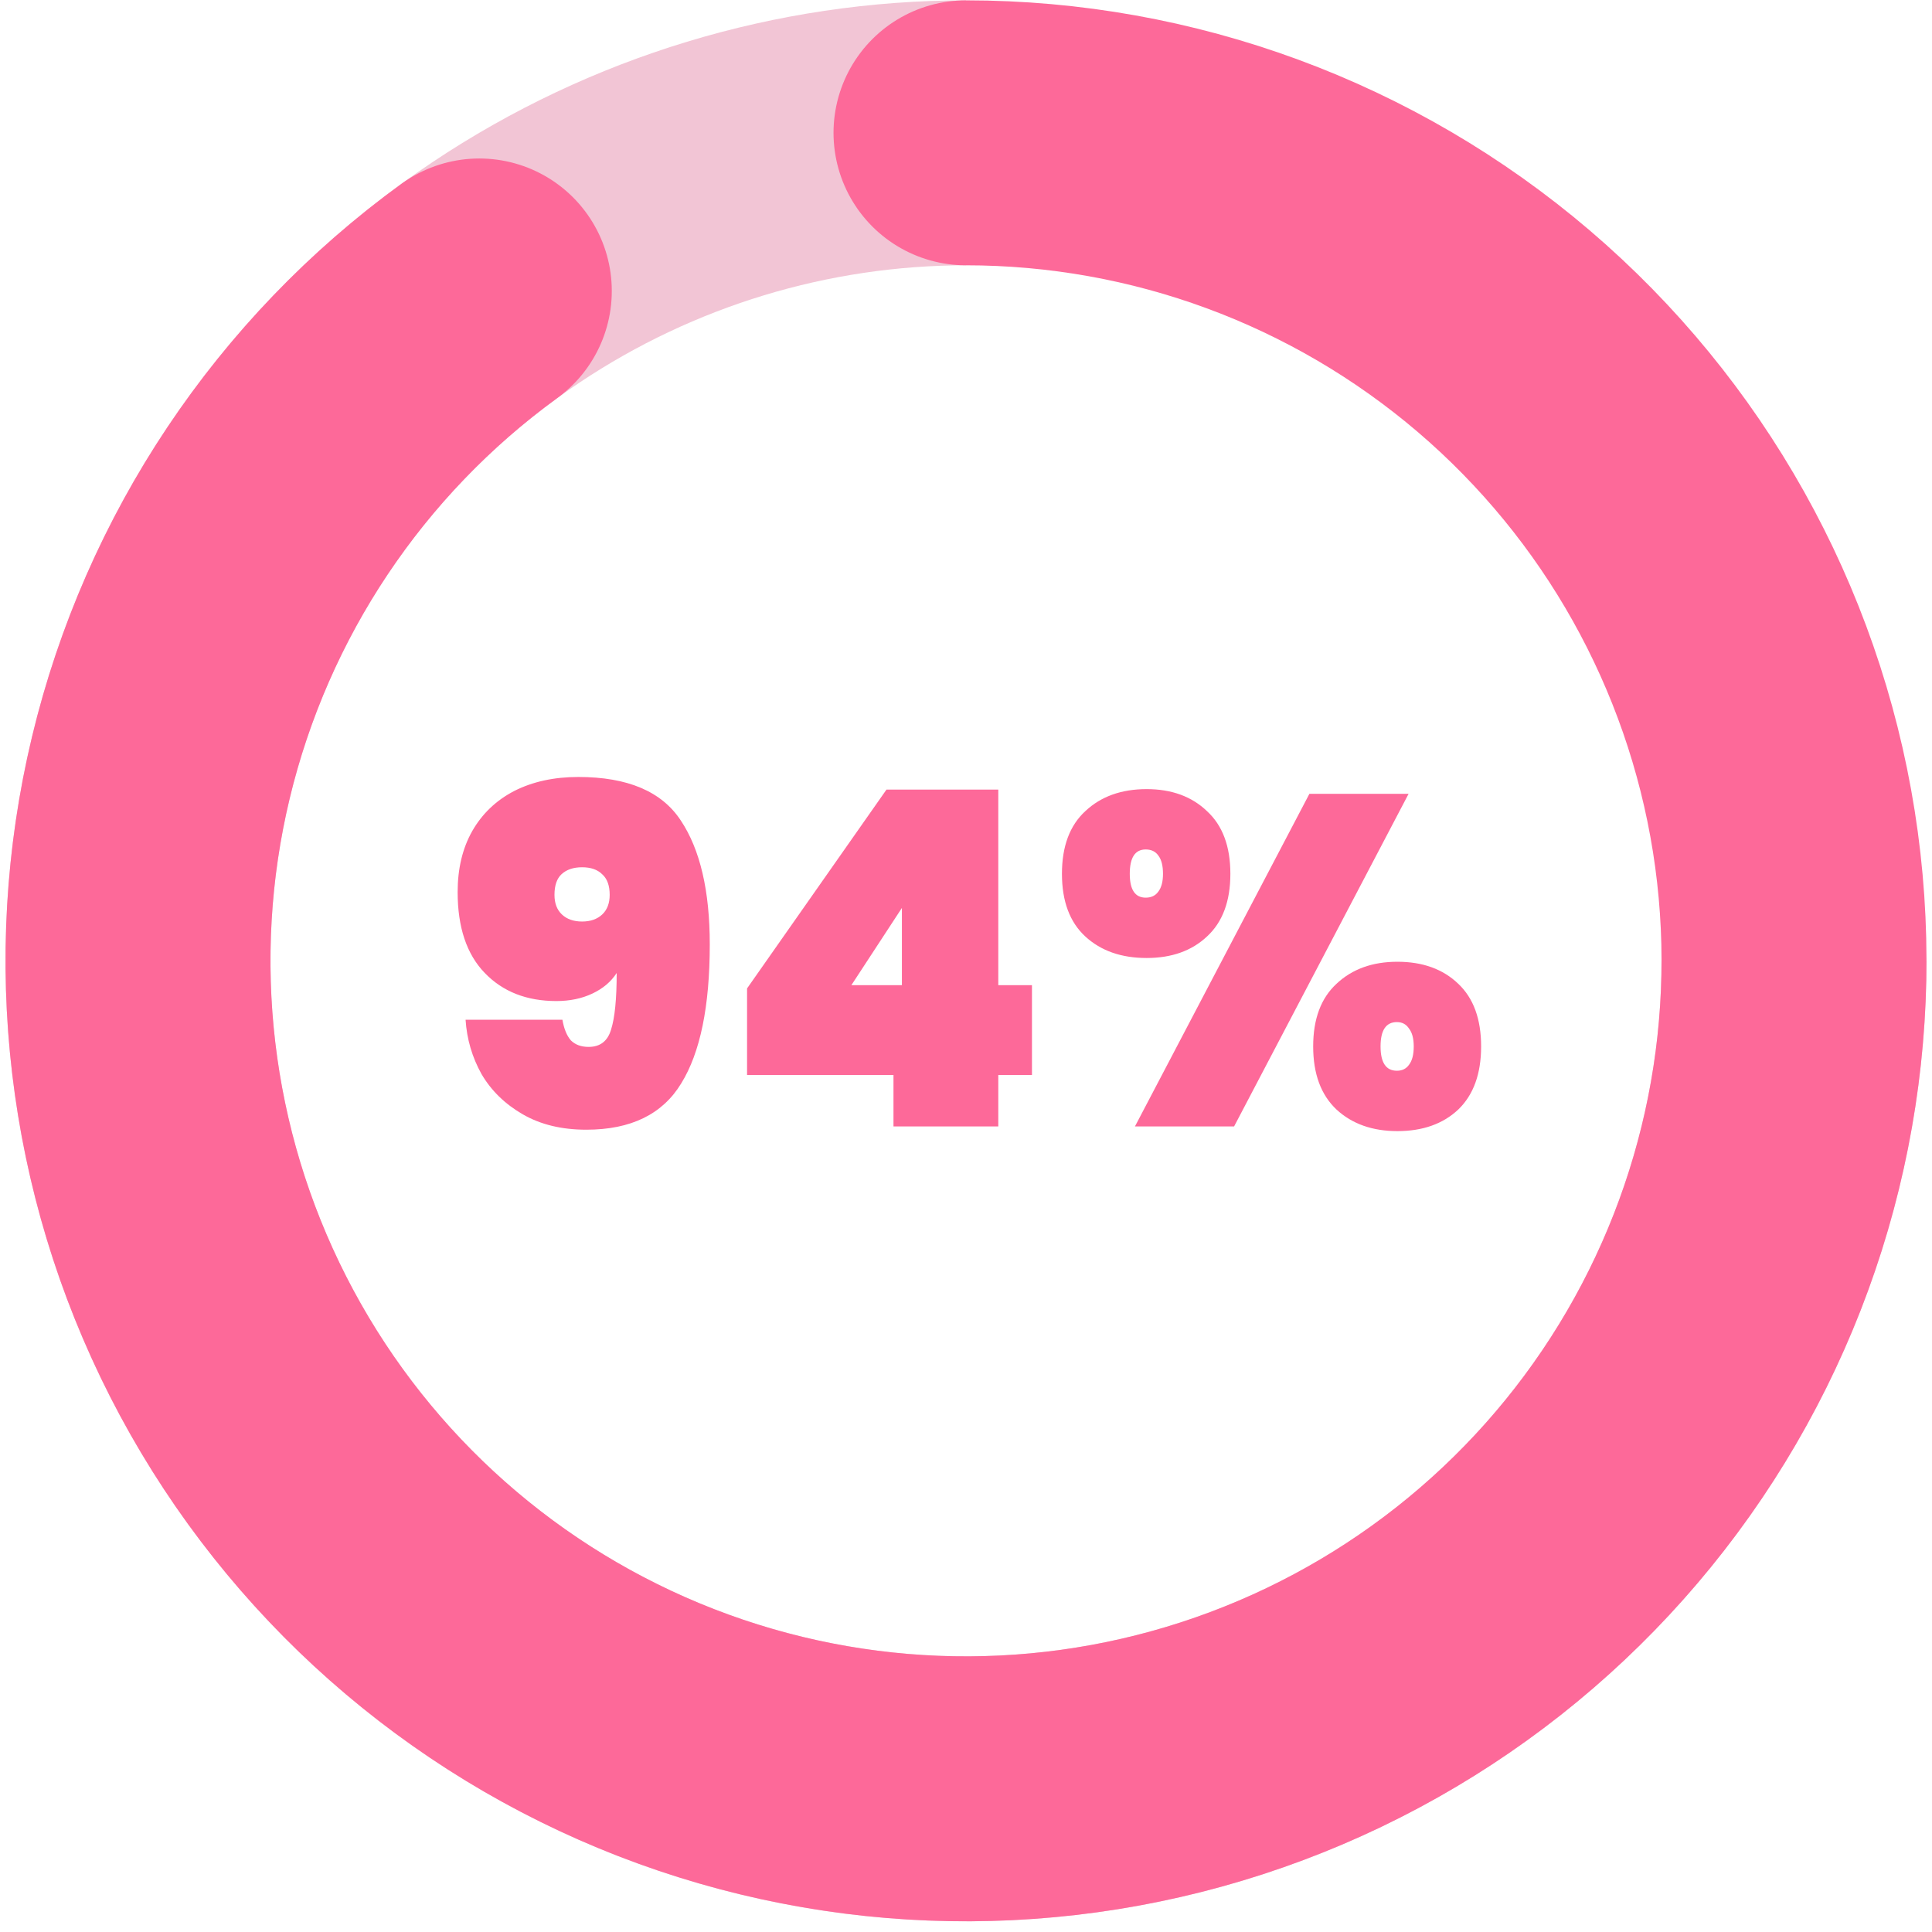
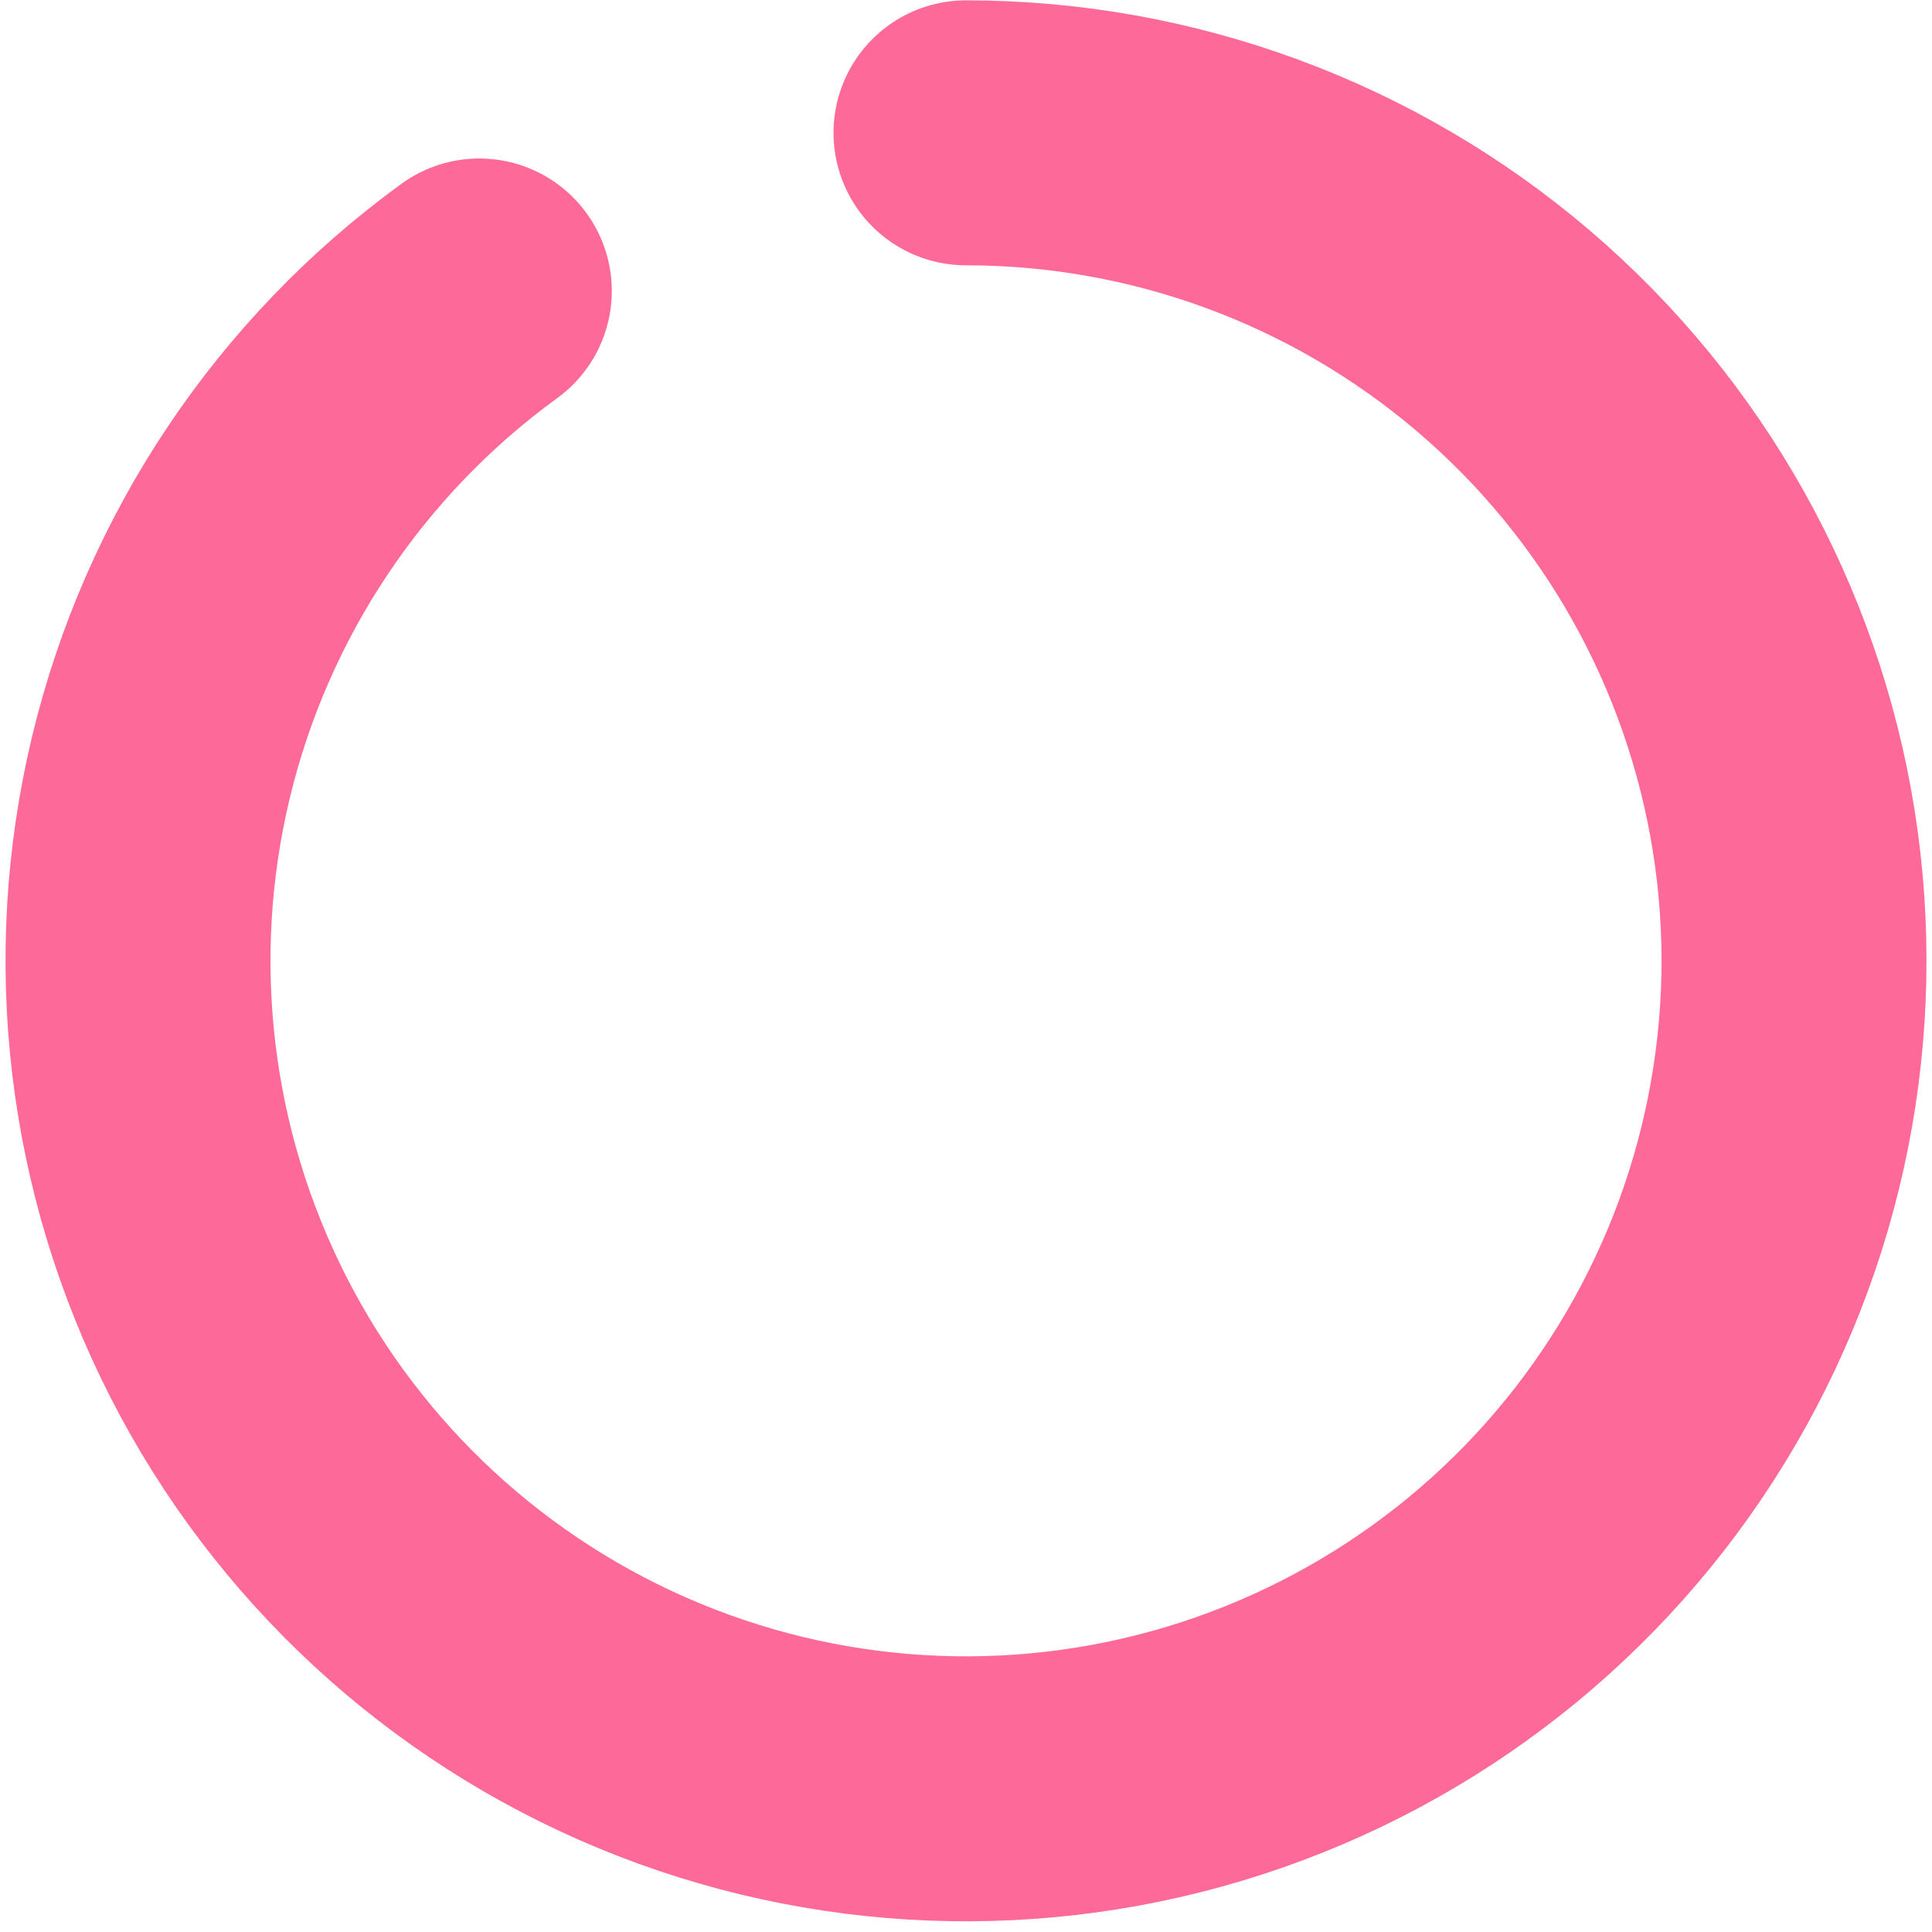
<svg xmlns="http://www.w3.org/2000/svg" fill="none" viewBox="0 0 56 56" height="56" width="56">
-   <path stroke-width="7.68" stroke="#F2C5D5" d="M52 27.85C52 32.597 50.592 37.237 47.955 41.184C45.318 45.13 41.57 48.207 37.184 50.023C32.799 51.84 27.973 52.315 23.318 51.389C18.662 50.463 14.386 48.177 11.03 44.821C7.673 41.464 5.387 37.188 4.461 32.532C3.535 27.877 4.01 23.051 5.827 18.666C7.643 14.28 10.72 10.532 14.666 7.895C18.613 5.258 23.253 3.85 28 3.85" />
  <path stroke-linecap="round" stroke-width="7.68" stroke="#FD6999" d="M28 3.85C33.715 3.85 39.241 5.889 43.587 9.6C47.932 13.312 50.811 18.452 51.705 24.096C52.599 29.74 51.449 35.518 48.463 40.39C45.478 45.263 40.851 48.91 35.416 50.675C29.982 52.441 24.095 52.21 18.816 50.023C13.536 47.836 9.21 43.837 6.616 38.746C4.022 33.654 3.329 27.804 4.663 22.247C5.997 16.691 9.27 11.793 13.893 8.434" />
-   <path fill="#FD6999" d="M16.302 29.558C16.347 29.82 16.429 30.019 16.546 30.155C16.673 30.282 16.845 30.345 17.061 30.345C17.396 30.345 17.613 30.178 17.712 29.843C17.821 29.5 17.875 28.953 17.875 28.202C17.712 28.456 17.477 28.654 17.17 28.799C16.863 28.944 16.515 29.016 16.126 29.016C15.267 29.016 14.575 28.745 14.051 28.202C13.527 27.66 13.265 26.878 13.265 25.857C13.265 25.178 13.405 24.591 13.685 24.094C13.974 23.587 14.381 23.199 14.905 22.927C15.439 22.656 16.058 22.521 16.763 22.521C18.191 22.521 19.181 22.941 19.733 23.782C20.293 24.622 20.573 25.82 20.573 27.375C20.573 29.165 20.298 30.508 19.746 31.402C19.204 32.297 18.286 32.745 16.994 32.745C16.279 32.745 15.665 32.596 15.149 32.297C14.634 31.999 14.236 31.61 13.956 31.131C13.685 30.643 13.531 30.119 13.495 29.558H16.302ZM16.872 26.711C17.116 26.711 17.31 26.643 17.455 26.507C17.599 26.372 17.672 26.182 17.672 25.938C17.672 25.667 17.599 25.468 17.455 25.341C17.319 25.206 17.125 25.138 16.872 25.138C16.619 25.138 16.42 25.206 16.275 25.341C16.139 25.468 16.072 25.667 16.072 25.938C16.072 26.182 16.144 26.372 16.288 26.507C16.433 26.643 16.628 26.711 16.872 26.711ZM21.654 31.158V28.65L25.695 22.887H28.936V28.555H29.912V31.158H28.936V32.65H25.898V31.158H21.654ZM26.142 26.317L24.678 28.555H26.142V26.317ZM30.781 25.328C30.781 24.532 31.007 23.926 31.459 23.511C31.911 23.086 32.503 22.873 33.236 22.873C33.959 22.873 34.542 23.086 34.985 23.511C35.437 23.926 35.663 24.532 35.663 25.328C35.663 26.123 35.437 26.729 34.985 27.145C34.542 27.561 33.959 27.768 33.236 27.768C32.503 27.768 31.911 27.561 31.459 27.145C31.007 26.729 30.781 26.123 30.781 25.328ZM40.829 23.009L35.771 32.65H32.897L37.954 23.009H40.829ZM33.208 24.622C32.901 24.622 32.747 24.858 32.747 25.328C32.747 25.789 32.901 26.019 33.208 26.019C33.371 26.019 33.493 25.96 33.575 25.843C33.665 25.725 33.71 25.554 33.71 25.328C33.71 25.093 33.665 24.916 33.575 24.799C33.493 24.681 33.371 24.622 33.208 24.622ZM38.063 30.331C38.063 29.536 38.289 28.93 38.741 28.514C39.193 28.089 39.781 27.877 40.504 27.877C41.236 27.877 41.824 28.089 42.267 28.514C42.709 28.93 42.931 29.536 42.931 30.331C42.931 31.127 42.709 31.737 42.267 32.162C41.824 32.578 41.236 32.786 40.504 32.786C39.781 32.786 39.193 32.578 38.741 32.162C38.289 31.737 38.063 31.127 38.063 30.331ZM40.49 29.626C40.174 29.626 40.016 29.861 40.016 30.331C40.016 30.801 40.174 31.036 40.49 31.036C40.644 31.036 40.761 30.978 40.843 30.86C40.933 30.743 40.978 30.566 40.978 30.331C40.978 30.105 40.933 29.933 40.843 29.816C40.761 29.689 40.644 29.626 40.49 29.626Z" />
</svg>